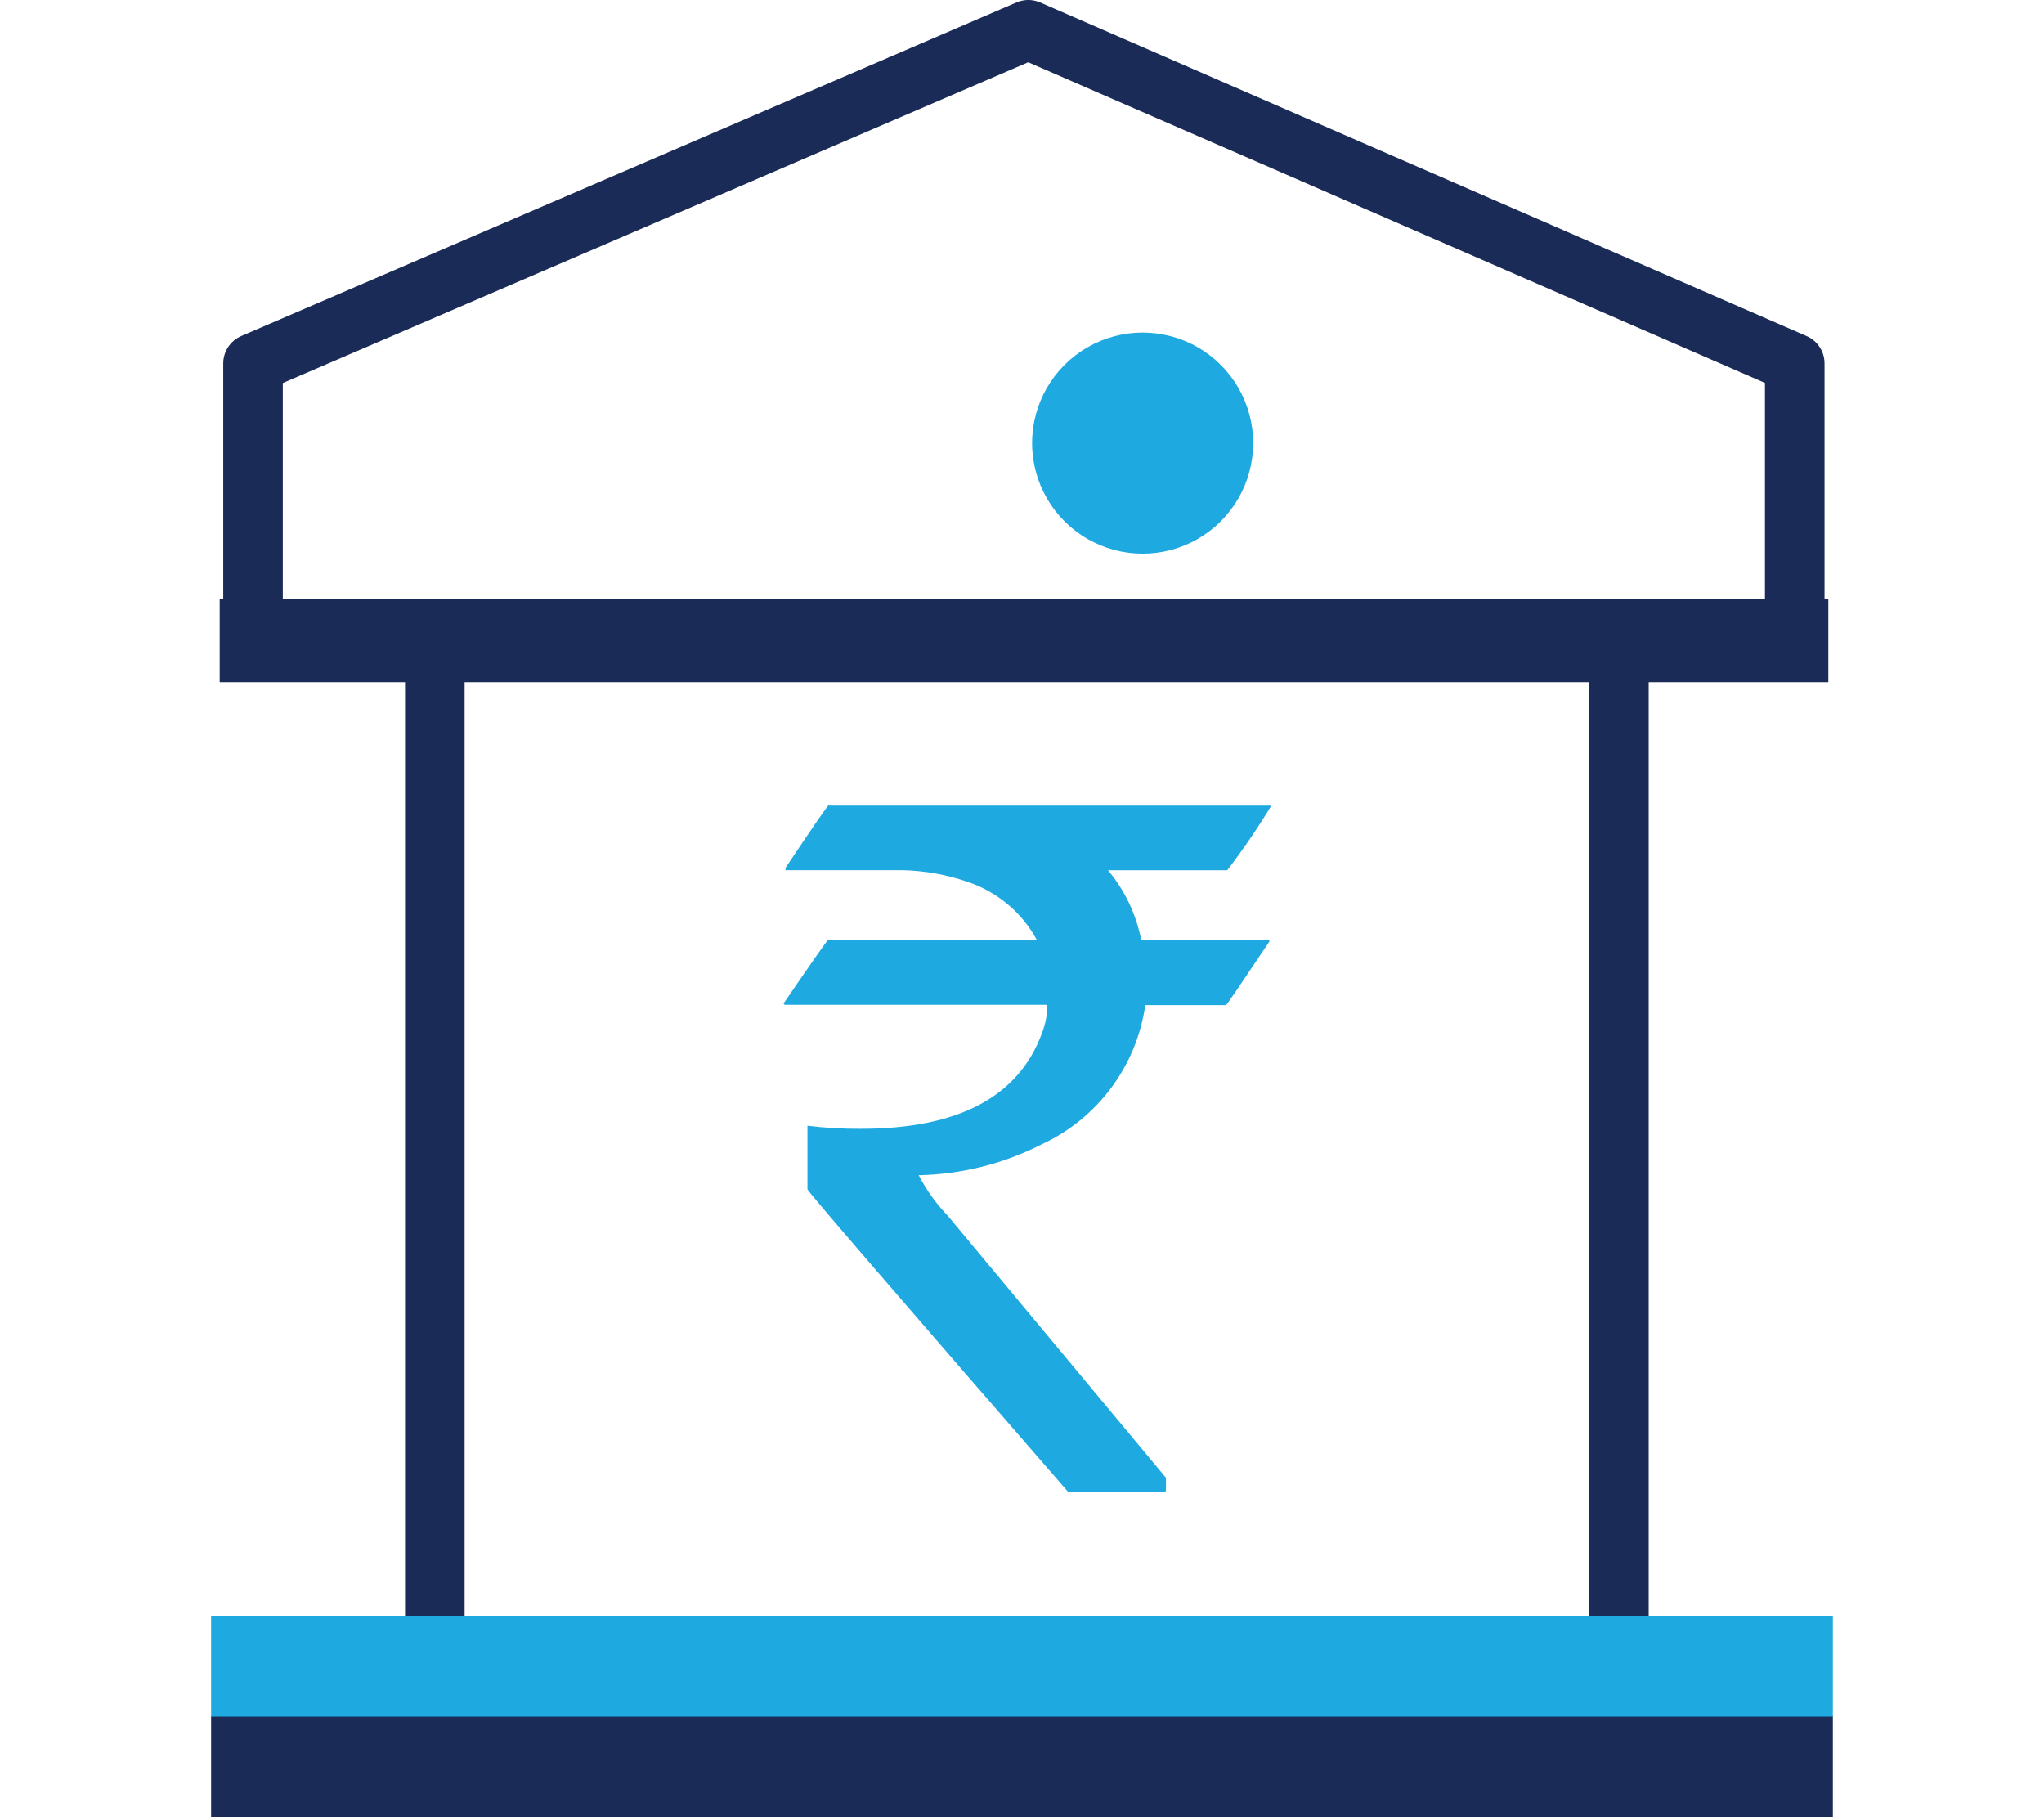
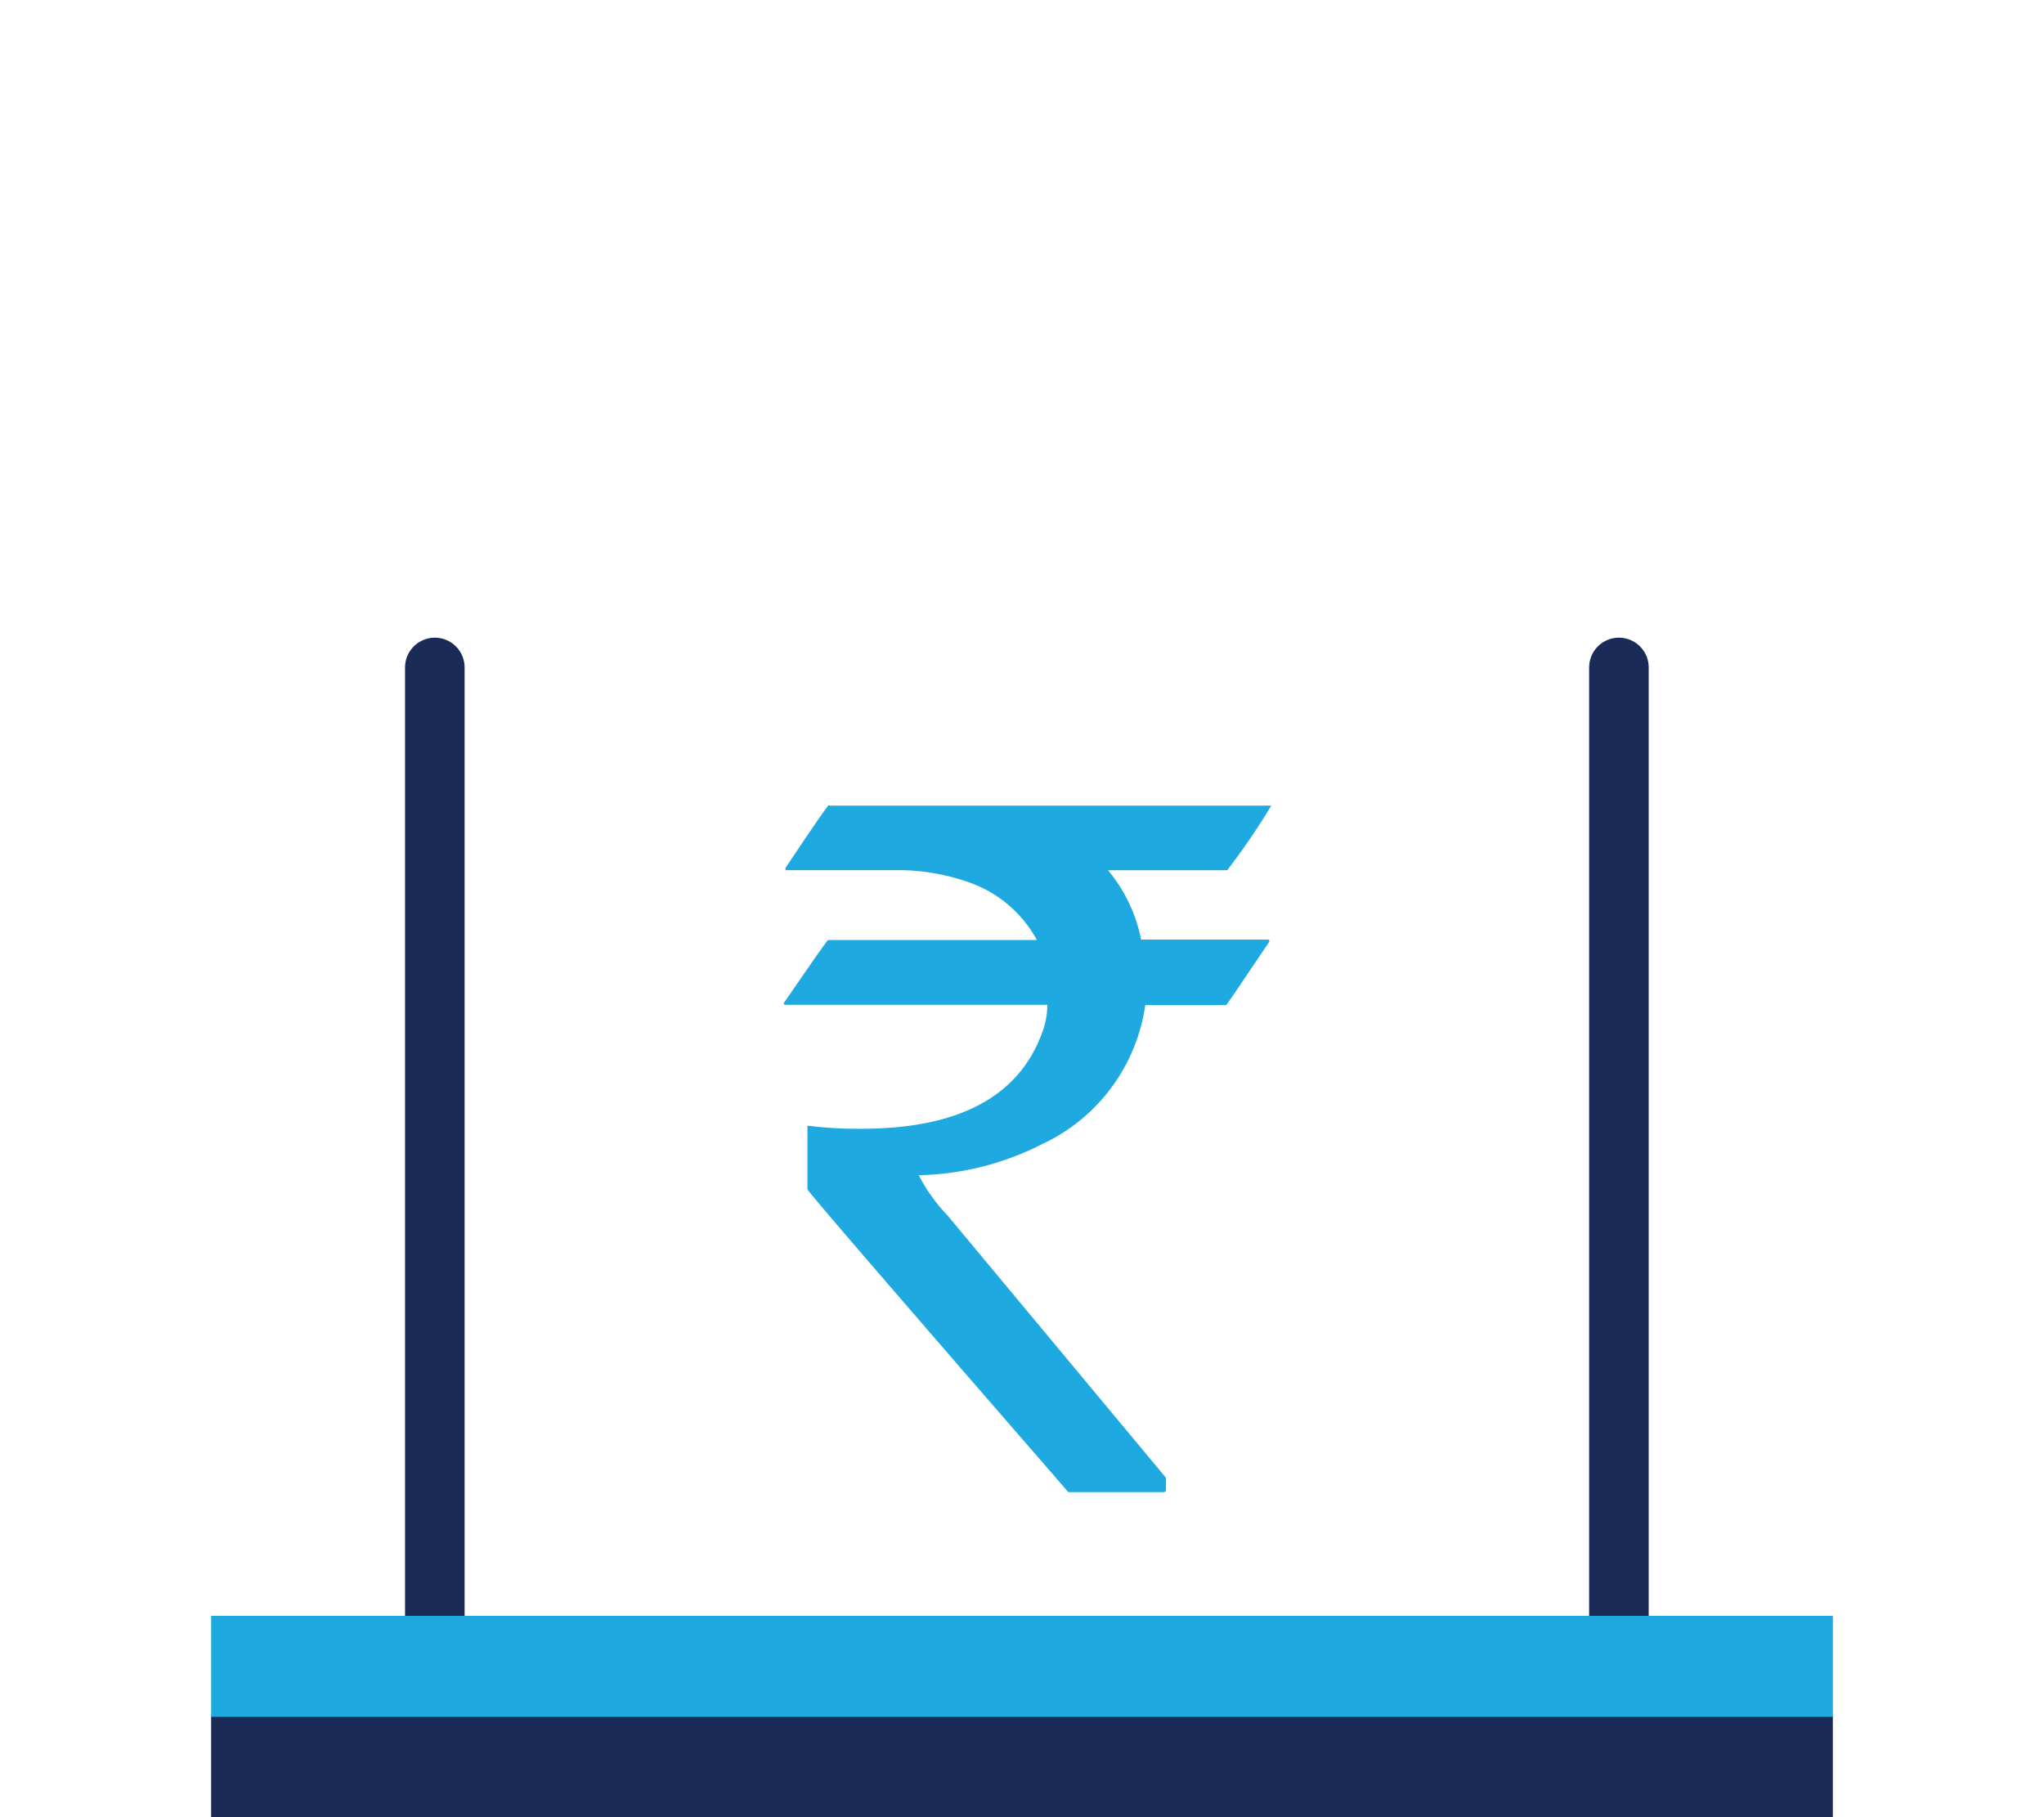
<svg xmlns="http://www.w3.org/2000/svg" width="90" height="80" viewBox="0 0 90 80">
  <defs>
    <clipPath id="clip-path">
      <rect id="current-account-icn" width="90" height="80" transform="translate(300 165)" fill="#efefef" />
    </clipPath>
    <clipPath id="clip-path-2">
      <path id="Path_2780" data-name="Path 2780" d="M38.72,37.545H58.19a30.875,30.875,0,0,1-1.941,2.843H51a6.829,6.829,0,0,1,1.458,3.053h5.549c.063,0,.1,0,.1.084-1.248,1.867-1.878,2.79-1.909,2.8H52.641a7.994,7.994,0,0,1-4.553,6.126,12.5,12.5,0,0,1-5.424,1.364h0a7.648,7.648,0,0,0,1.28,1.783l9.609,11.539v.546s0,.084-.1.084h-4.2Q37.766,54.55,37.766,54.435v-2.8a17.708,17.708,0,0,0,2.36.136q6.41,0,7.962-4.2a3.441,3.441,0,0,0,.241-1.259H36.79a.073.073,0,0,1-.073-.063h0c1.28-1.867,1.93-2.8,1.962-2.79h9.19a5.434,5.434,0,0,0-3.021-2.549,9.441,9.441,0,0,0-2.906-.525H36.8v-.1c1.238-1.857,1.878-2.78,1.92-2.78" transform="translate(6.619 5.413)" fill="none" />
    </clipPath>
    <clipPath id="clip-path-3">
      <rect id="Rectangle_472" data-name="Rectangle 472" width="1261.012" height="4516.108" transform="translate(-49.127 -3811.183)" fill="none" />
    </clipPath>
    <clipPath id="clip-path-4">
-       <rect id="Rectangle_474" data-name="Rectangle 474" width="70.831" height="3.661" transform="translate(18.505 33.863)" fill="none" />
-     </clipPath>
+       </clipPath>
    <clipPath id="clip-path-6">
-       <path id="Path_2781" data-name="Path 2781" d="M47.658,21.589a4.867,4.867,0,1,0,0-.01" transform="translate(6.619 5.413)" fill="none" />
-     </clipPath>
+       </clipPath>
    <clipPath id="clip-path-8">
      <rect id="Rectangle_477" data-name="Rectangle 477" width="71.408" height="4.448" transform="translate(18.127 83.042)" fill="none" />
    </clipPath>
    <clipPath id="clip-path-10">
      <rect id="Rectangle_479" data-name="Rectangle 479" width="71.408" height="4.448" transform="translate(18.127 78.626)" fill="none" />
    </clipPath>
  </defs>
  <g id="current-account-icn-2" data-name="current-account-icn" transform="translate(-300 -165)" clip-path="url(#clip-path)">
    <g id="current-account-icn-3" data-name="current-account-icn" transform="translate(291.168 157.51)">
-       <path id="Path_2766" data-name="Path 2766" d="M81.238,29.866H13.354V18.075L47.49,3.388,81.238,18.075Z" transform="translate(6.619 5.413)" fill="none" stroke="#1b2b57" stroke-linecap="round" stroke-linejoin="round" stroke-width="2.623" />
      <line id="Line_31" data-name="Line 31" y2="42.497" transform="translate(27.978 36.874)" fill="none" stroke="#1b2b57" stroke-linecap="round" stroke-linejoin="round" stroke-width="2.623" />
      <line id="Line_32" data-name="Line 32" y2="42.497" transform="translate(80.115 36.874)" fill="none" stroke="#1b2b57" stroke-linecap="round" stroke-linejoin="round" stroke-width="2.623" />
      <g id="Group_763" data-name="Group 763">
        <g id="Group_793" data-name="Group 793" clip-path="url(#clip-path-2)">
          <g id="Group_762" data-name="Group 762">
            <g id="Group_761" data-name="Group 761">
              <g id="Group_792" data-name="Group 792" clip-path="url(#clip-path-3)">
                <g id="Group_760" data-name="Group 760">
                  <rect id="Rectangle_463" data-name="Rectangle 463" width="55.064" height="63.887" transform="translate(26.562 26.153)" fill="#1ea9e1" stroke="#717171" stroke-width="2.623" />
                </g>
              </g>
            </g>
          </g>
        </g>
      </g>
      <g id="Group_767" data-name="Group 767">
        <g id="Group_795" data-name="Group 795" clip-path="url(#clip-path-4)">
          <g id="Group_766" data-name="Group 766">
            <g id="Group_765" data-name="Group 765">
              <g id="Group_794" data-name="Group 794" clip-path="url(#clip-path-3)">
                <g id="Group_764" data-name="Group 764">
                  <rect id="Rectangle_464" data-name="Rectangle 464" width="104.453" height="37.293" transform="translate(1.699 17.047)" fill="#1b2b57" stroke="#717171" stroke-width="2.623" />
                </g>
              </g>
            </g>
          </g>
        </g>
      </g>
      <g id="Group_771" data-name="Group 771">
        <g id="Group_797" data-name="Group 797" clip-path="url(#clip-path-6)">
          <g id="Group_770" data-name="Group 770">
            <g id="Group_769" data-name="Group 769">
              <g id="Group_796" data-name="Group 796" clip-path="url(#clip-path-3)">
                <g id="Group_768" data-name="Group 768">
                  <rect id="Rectangle_465" data-name="Rectangle 465" width="42.518" height="42.518" transform="translate(32.657 1.311)" fill="#1ea9e1" stroke="#717171" stroke-width="2.623" />
                </g>
              </g>
            </g>
          </g>
        </g>
      </g>
      <g id="Group_775" data-name="Group 775">
        <g id="Group_799" data-name="Group 799" clip-path="url(#clip-path-8)">
          <g id="Group_774" data-name="Group 774">
            <g id="Group_773" data-name="Group 773">
              <g id="Group_798" data-name="Group 798" clip-path="url(#clip-path-3)">
                <g id="Group_772" data-name="Group 772">
                  <rect id="Rectangle_466" data-name="Rectangle 466" width="105.03" height="38.07" transform="translate(1.311 66.237)" fill="#1b2b57" stroke="#717171" stroke-width="2.623" />
                </g>
              </g>
            </g>
          </g>
        </g>
      </g>
      <g id="Group_779" data-name="Group 779">
        <g id="Group_801" data-name="Group 801" clip-path="url(#clip-path-10)">
          <g id="Group_778" data-name="Group 778">
            <g id="Group_777" data-name="Group 777">
              <g id="Group_800" data-name="Group 800" clip-path="url(#clip-path-3)">
                <g id="Group_776" data-name="Group 776">
                  <rect id="Rectangle_467" data-name="Rectangle 467" width="105.03" height="38.07" transform="translate(1.311 61.81)" fill="#1ea9e1" stroke="#717171" stroke-width="2.623" />
                </g>
              </g>
            </g>
          </g>
        </g>
      </g>
    </g>
  </g>
</svg>